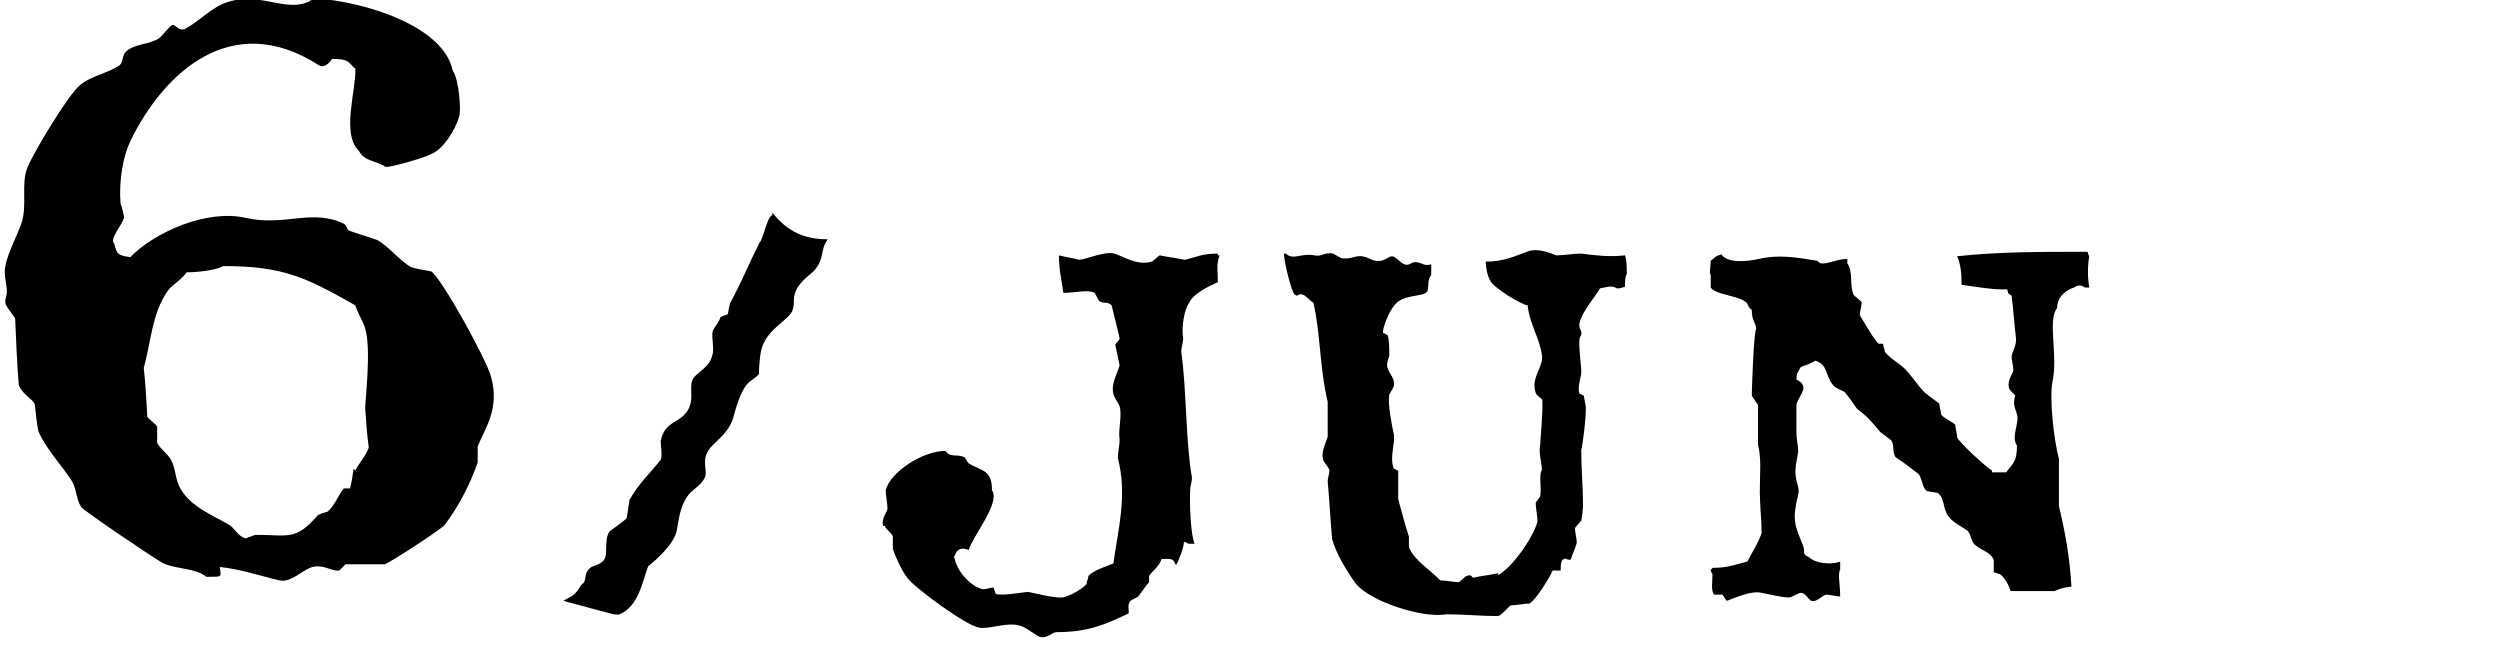
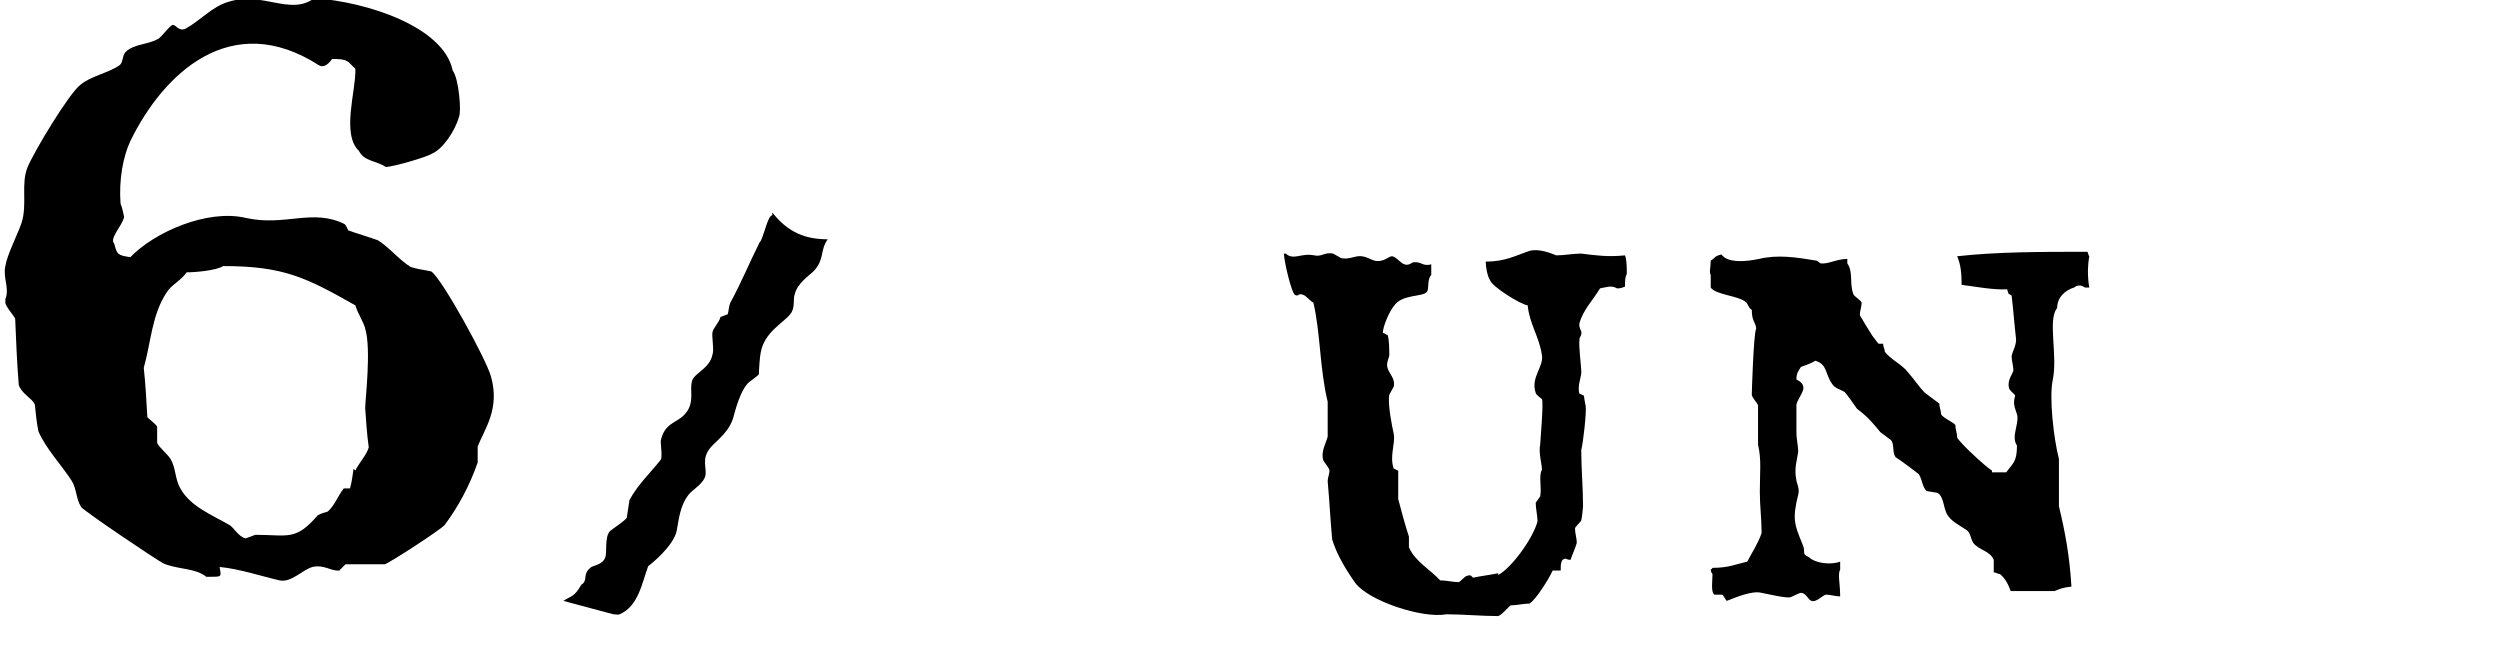
<svg xmlns="http://www.w3.org/2000/svg" id="_レイヤー_1" data-name="レイヤー_1" version="1.1" viewBox="0 0 280 75">
  <defs>
    <style>
      .st0 {
        fill-rule: evenodd;
      }
    </style>
  </defs>
  <g>
    <path class="st0" d="M167.8,64.2c-.9.2-1.9.3-2.8.5-.2-.1-.2-.4-.7-.2-.2,0-.7.6-.9.7-.7,0-1.4-.2-2.1-.2-1.1-1.2-2.8-2.1-3.5-3.7v-1.2c-.4-1.2-.8-2.7-1.2-4.2v-3.2c-.2,0-.3-.2-.5-.2-.5-1.4.2-2.8,0-3.9-.2-.9-.7-3.4-.5-4.4l.5-.9c.2-.9-.5-1.4-.7-2.1-.2-.6.3-1.3.2-1.6,0-.2,0-1.7-.2-2.1-.2,0-.3-.2-.5-.2-.1-.6.8-2.6,1.2-3,.9-1.4,3.2-1,3.7-1.6.3-.3,0-1.4.5-1.9v-1.2c-1,.3-1.1-.4-2.1-.2,0,0-.5.4-.9.2-.4-.1-1-.9-1.4-.9-.4,0-.9.7-1.9.5-.5-.1-1.1-.6-1.9-.5-.3,0-1.2.4-1.9.2l-.9-.5c-.9-.2-1.3.4-2.1.2-1.5-.3-2.3.6-3.2-.2h-.2c0,.8.8,4.2,1.2,4.6.5.3.3-.2.9,0,.4.1.8.7,1.2.9.8,3.4.7,7.4,1.6,11.1v3.9c-.1.5-.8,1.7-.5,2.6,0,.2.7.9.7,1.2,0,.4-.2.8-.2,1.2.2,2.2.3,4.3.5,6.5.5,1.7,1.6,3.5,2.6,4.9,1.5,2,7.5,4,10.2,3.5,1.9,0,3.9.2,5.8.2.5-.2,1-.9,1.4-1.2.7,0,1.4-.2,2.1-.2.7-.4,2.2-2.8,2.6-3.7h.9c0-.6,0-.9.2-1.2.5-.3.3,0,.9,0,.2-.6.5-1.2.7-1.9,0-.5-.2-1.1-.2-1.6,0-.2.6-.7.7-.9.1-.4.2-1.5.2-1.6,0-2.1-.2-4.2-.2-6.3.2-.7.6-4.2.5-4.9,0,0-.2-1-.2-1.2-.2,0-.3-.2-.5-.2-.3-.9.3-2,.2-2.6,0-.5-.3-2.6-.2-3.5,0-.3.3-.4.2-.9,0,0-.3-.5-.2-.9.4-1.5,1.6-2.7,2.3-3.9.6-.1,1.3-.4,1.9,0,.5,0,.6-.1.9-.2,0-.6,0-1.1.2-1.4,0-.8,0-1.6-.2-2.1-1.9.2-3.3,0-4.9-.2-.9,0-1.9.2-2.8.2-.5-.2-1.9-.8-3-.5-1.5.5-2.7,1.2-4.9,1.2,0,.6.2,1.7.5,2.1.2.7,3.4,2.7,4.2,2.8.2,2.1,1.3,3.5,1.6,5.6.2,1.3-1.3,2.5-.7,4.2,0,.2.6.6.7.7.2.4-.2,4.8-.2,5.1-.2.9.2,2.2.2,2.8-.4.7,0,2-.2,3l-.5.7c0,.7.2,1.4.2,2.1-.5,1.9-2.9,5.2-4.4,6Z" />
-     <path class="st0" d="M203.5,29.2c-2.4-.4-4.4-.7-6.5-.2-1.4.3-3.5.5-4.2-.5-.8.2-.6.3-1.2.7,0,.8-.2,1.3,0,1.6v1.4c.5.8,3,.9,3.9,1.6.3.2.3.7.7.9,0,1.3.4,1.3.5,2.1-.3.4-.5,7.2-.5,7.4,0,.3.6.9.7,1.2v4.4c.4,1.7.2,3.1.2,5.3,0,1.5.2,3.1.2,4.6-.4,1.2-1.1,2.2-1.6,3.2-1.3.3-2.1.7-3.9.7-.2.3,0,0-.2.2.1.4,0,.2.2.5,0,.7-.2,2,.2,2.3h.9c.2.2.3.5.5.7.8-.3,2.8-1.2,3.9-.9.6.1,2.6.6,3.2.5.1,0,1-.5,1.2-.5.6,0,.8.8,1.2.9.5.2,1.2-.6,1.6-.7.5,0,1.1.2,1.6.2,0-1.4-.3-2.5,0-3v-.9c-1,.4-2.8.2-3.5-.5-.9-.4-.3-.5-.7-1.4-.9-2.2-1.2-2.8-.5-5.6.2-.6-.2-1.4-.2-1.6-.3-1.3.1-2.4.2-3.2,0-.7-.2-1.4-.2-2.1v-3.2c.3-1.1,1.6-2,0-2.8,0-.7.2-.9.5-1.4.5-.2,1.2-.4,1.6-.7,1.4.4,1.1,1.5,1.9,2.6.3.5.9.6,1.4.9.5.6.9,1.2,1.4,1.9,1.2.9,1.6,1.4,2.6,2.6.4.3.8.6,1.2.9.4.5.1,1.3.5,1.9.9.6,1.7,1.2,2.6,1.9.4.6.4,1.5.9,1.9l1.2.2c.8.5.6,1.8,1.2,2.6.5.7,1.4,1.1,2.1,1.6.4.3.4.9.7,1.4.6.8,1.9.9,2.3,1.9v1.4c.2,0,.5.2.7.2.6.5.9,1.1,1.2,1.9h4.9c.5-.2.9-.4,1.9-.5-.2-3.4-.7-6.1-1.4-9v-5.3c-.6-2.3-1.1-6.9-.7-8.8.6-2.8-.6-6.8.5-8.1,0-1.2.9-2,1.9-2.3.4-.3.8-.3,1.2,0h.5c-.2-1.1-.2-2.4,0-3.5-.2-.3,0,0-.2-.5-5.2,0-10.1,0-14.6.5.4.9.5,1.9.5,3.2,1.5.2,3.7.6,5.1.5.2.6,0,.4.5.7.2,1.6.3,3.2.5,4.9,0,.8-.4,1.3-.5,1.9,0,.5.2,1.1.2,1.6-.1.4-.7,1.1-.5,1.9,0,.3.6.7.7.9-.3,1,0,1.4.2,2.1.3,1-.7,2.5,0,3.5,0,1.9-.5,2-1.2,3h-1.6v-.2c-.7-.4-3.6-3.1-3.9-3.7,0-.5-.2-.9-.2-1.4-.2-.3-1.4-.8-1.6-1.2,0-.4-.2-.8-.2-1.2-.5-.4-1.1-.8-1.6-1.2-.7-.7-1.2-1.5-1.9-2.3-.7-.9-1.9-1.4-2.6-2.3,0-.3-.2-.6-.2-.9h-.5c-.2-.2-.6-.8-.7-.9-.2-.3-1.3-2.1-1.4-2.3,0-.5.2-.9.2-1.4,0-.2-.8-.7-.9-.9-.5-1.2,0-2.5-.7-3.5v-.5c-1.2,0-2.1.6-3,.5Z" />
-     <path class="st0" d="M99.1,58.9c.1.4.8.8.9,1.2v1.4c.3.9,1,2.4,1.6,3.2.8,1.1,6.6,5.4,8.1,5.6,1.1.2,3.2-.7,4.6-.2.7.2,1.6,1,2.1,1.2.8.3,1.5-.5,1.9-.5,3.5,0,5.4-.8,8.1-2.1.1-.4-.2-.8.2-1.4.3-.2.6-.3.9-.5.2-.3,1-1.4,1.2-1.6v-.7c.4-.6,1.1-1,1.4-1.9,1.1,0,1.3-.1,1.6.7.3-.4.9-2,.9-2.6.4.1.2,0,.5.2h.7c-.4-.8-.6-4.3-.5-6,0-.5.2-.9.2-1.4-.7-3.8-.6-10-1.2-14.1,0-.5.3-1.4.2-1.6-.2-1.3.2-3.3.7-3.9.4-1,2.3-1.9,3.2-2.3,0-1.5-.2-1.9.2-3h-.2v-.2c-1.8,0-2.4.4-3.7.7-.9-.2-1.9-.3-2.8-.5-.1,0-.8.7-.9.7-1.6.5-3.2-.6-4.2-.9-1-.3-3,.6-3.9.7-.8-.2-1.5-.3-2.3-.5,0,1.6.3,2.8.5,4.2,1.2,0,2.8-.4,3.5,0,.2.3.3.6.5.9.6.4.9,0,1.4.5,0,0,.9,3.6.9,3.7,0,.2-.4.5-.5.7.2.8.3,1.5.5,2.3-.2.8-1,2.1-.7,3.2,0,.3.6,1.1.7,1.4.3,1.2-.2,2.7,0,3.7,0,.7-.2,1.4-.2,2.1,1.1,4.2,0,8.1-.5,11.8-.9.4-2.1.7-2.8,1.4,0,.3-.2.6-.2.9-.4.5-1.6,1.2-2.3,1.4-.6.4-3.2-.3-4.2-.5-.6,0-3.1.5-3.7.2,0-.2-.2-.5-.2-.7-.4,0-.8.2-1.2.2-1.4-.3-2.9-2-3.2-3.5,0-.2-.2,0,0-.2.3-.9.8-1,1.6-.7.4-1.5,3.6-5.3,2.6-6.7,0-2.3-1.1-2.1-2.6-3-.2-.2-.3-.5-.5-.7-.9-.4-1.6.1-2.1-.7-2.6,0-6.2,2.4-6.7,4.4,0,.7.2,1.4.2,2.1-.1.4-.7,1.1-.5,1.9Z" />
+     <path class="st0" d="M203.5,29.2c-2.4-.4-4.4-.7-6.5-.2-1.4.3-3.5.5-4.2-.5-.8.2-.6.3-1.2.7,0,.8-.2,1.3,0,1.6v1.4c.5.8,3,.9,3.9,1.6.3.2.3.7.7.9,0,1.3.4,1.3.5,2.1-.3.4-.5,7.2-.5,7.4,0,.3.6.9.7,1.2v4.4c.4,1.7.2,3.1.2,5.3,0,1.5.2,3.1.2,4.6-.4,1.2-1.1,2.2-1.6,3.2-1.3.3-2.1.7-3.9.7-.2.3,0,0-.2.2.1.4,0,.2.2.5,0,.7-.2,2,.2,2.3h.9c.2.2.3.5.5.7.8-.3,2.8-1.2,3.9-.9.6.1,2.6.6,3.2.5.1,0,1-.5,1.2-.5.6,0,.8.8,1.2.9.5.2,1.2-.6,1.6-.7.5,0,1.1.2,1.6.2,0-1.4-.3-2.5,0-3v-.9c-1,.4-2.8.2-3.5-.5-.9-.4-.3-.5-.7-1.4-.9-2.2-1.2-2.8-.5-5.6.2-.6-.2-1.4-.2-1.6-.3-1.3.1-2.4.2-3.2,0-.7-.2-1.4-.2-2.1v-3.2c.3-1.1,1.6-2,0-2.8,0-.7.2-.9.5-1.4.5-.2,1.2-.4,1.6-.7,1.4.4,1.1,1.5,1.9,2.6.3.5.9.6,1.4.9.5.6.9,1.2,1.4,1.9,1.2.9,1.6,1.4,2.6,2.6.4.3.8.6,1.2.9.4.5.1,1.3.5,1.9.9.6,1.7,1.2,2.6,1.9.4.6.4,1.5.9,1.9l1.2.2c.8.5.6,1.8,1.2,2.6.5.7,1.4,1.1,2.1,1.6.4.3.4.9.7,1.4.6.8,1.9.9,2.3,1.9v1.4c.2,0,.5.2.7.2.6.5.9,1.1,1.2,1.9h4.9c.5-.2.9-.4,1.9-.5-.2-3.4-.7-6.1-1.4-9v-5.3c-.6-2.3-1.1-6.9-.7-8.8.6-2.8-.6-6.8.5-8.1,0-1.2.9-2,1.9-2.3.4-.3.8-.3,1.2,0h.5c-.2-1.1-.2-2.4,0-3.5-.2-.3,0,0-.2-.5-5.2,0-10.1,0-14.6.5.4.9.5,1.9.5,3.2,1.5.2,3.7.6,5.1.5.2.6,0,.4.5.7.2,1.6.3,3.2.5,4.9,0,.8-.4,1.3-.5,1.9,0,.5.2,1.1.2,1.6-.1.4-.7,1.1-.5,1.9,0,.3.6.7.7.9-.3,1,0,1.4.2,2.1.3,1-.7,2.5,0,3.5,0,1.9-.5,2-1.2,3h-1.6v-.2c-.7-.4-3.6-3.1-3.9-3.7,0-.5-.2-.9-.2-1.4-.2-.3-1.4-.8-1.6-1.2,0-.4-.2-.8-.2-1.2-.5-.4-1.1-.8-1.6-1.2-.7-.7-1.2-1.5-1.9-2.3-.7-.9-1.9-1.4-2.6-2.3,0-.3-.2-.6-.2-.9h-.5c-.2-.2-.6-.8-.7-.9-.2-.3-1.3-2.1-1.4-2.3,0-.5.2-.9.2-1.4,0-.2-.8-.7-.9-.9-.5-1.2,0-2.5-.7-3.5v-.5c-1.2,0-2.1.6-3,.5" />
  </g>
  <path class="st0" d="M47.8,30.3c-.6-.1-1.2-.2-1.8-.4-1.2-.7-2.5-2.3-3.7-3-1.1-.4-2.2-.7-3.3-1.1-.1-.2-.2-.5-.4-.7-3.6-1.8-6.7.3-11.1-.7-4.3-1-10.2,1.6-12.9,4.4-1.4-.2-1.5-.3-1.8-1.5-.6-.6.9-2,1.1-3-.1-.5-.2-1-.4-1.5-.2-2.7.3-5.3,1.1-7,3.7-7.6,11.3-14.8,21.1-8.5.5.3,1,0,1.5-.7,1.9,0,1.7.3,2.6,1.1.1,2.4-1.6,7.3.4,9.2.6,1.2,2,1.1,3,1.8.8,0,4.6-1.1,5.2-1.5,1.2-.5,2.6-2.6,3-4.1.3-.5,0-4.3-.7-5.2-1-4.9-9.6-7.7-15.5-8.1-2.7,2-5.8-.8-9.6.4-1.8.5-3.3,2.2-4.8,3-.8.4-1.1-.5-1.5-.4-.4.2-1.1,1.2-1.5,1.5-1.1.7-2.8.6-3.7,1.5-.4.3-.3,1.2-.7,1.5-1.3.9-3.2,1.2-4.4,2.2-1.3,1-5.2,7.5-5.9,9.2-.8,1.9,0,4.2-.7,6.3-.4,1.2-1.6,3.5-1.8,4.8-.3,1.3.5,2.5,0,3.7v.4c0,.4,1,1.5,1.1,1.8.1,2.5.2,4.9.4,7.4.3,1,1.5,1.5,1.8,2.2.1,1,.2,2,.4,3,.8,1.9,2.6,3.8,3.7,5.5.6.9.5,2.1,1.1,3,.4.5,8.4,5.9,9.2,6.3,1.6.7,3.6.5,4.8,1.5,1.8,0,1.7.1,1.5-1.1,2.2.2,4.9,1.1,6.7,1.5,1.3.3,2.6-1.2,3.7-1.5,1.3-.3,2.1.5,3,.4l.7-.7h4.4c.6-.2,6.3-3.9,6.7-4.4,1.5-2,2.8-4.4,3.7-7v-1.8c.8-2,2.5-4.2,1.5-7.8-.5-1.9-5.5-11-6.7-11.8ZM39.6,52.5c-.1.7-.2,1.5-.4,2.2h-.7c-.7.9-1,1.9-1.8,2.6-.4.1-.7.2-1.1.4-2.5,2.9-3.3,2.2-7,2.2l-1.1.4c-.8-.2-1.3-1.2-1.8-1.5-2.1-1.2-4.4-2.1-5.5-4.1-.6-1-.5-2.3-1.1-3.3-.3-.5-1.3-1.3-1.5-1.8v-1.8c-.1-.3-1-.9-1.1-1.1-.1-1.8-.2-3.7-.4-5.5.8-2.8.9-6,2.6-8.5.5-.8,1.6-1.3,2.2-2.2,1,0,3.3-.2,4.1-.7,6.8,0,9.3,1.3,14.8,4.4.3,1,.9,1.8,1.1,2.6.7,2.3,0,8,0,8.9.1,1.5.2,3,.4,4.4-.2.8-1.2,1.9-1.5,2.6Z" />
  <path class="st0" d="M85.1,27.1c-1.3,2.6-2,4.4-3.3,6.8-.2.5-.2,1.1-.3,1.3l-.8.3c-.2.7-.8,1.2-.9,1.7-.1.5.2,2,0,2.5-.3,1.6-2.1,2.1-2.3,3-.3,1,.4,2.5-.9,3.8-.9.9-2.2.9-2.6,2.9,0,.4.2,1.8,0,2.1-1.2,1.5-2.5,2.7-3.5,4.5-.1.7-.2,1.3-.3,2-.3.4-1.7,1.3-1.9,1.5-.6.7-.3,2.4-.5,2.9-.3.9-1.4.9-1.7,1.2-.9.8-.2,1.4-1,1.9-.8,1.4-1.1,1.2-2,1.8,1.9.5,3.7,1,5.6,1.5.6,0,.3.1.7,0,2.1-.9,2.5-3.5,3.2-5.4.3-.2,2.9-2.3,3.2-4,.2-.9.3-2.9,1.5-4.2.4-.4,1.5-1.1,1.7-1.9.2-.9-.5-1.9.6-3.2.7-.8,2.2-1.8,2.6-3.6.2-.7.7-2.6,1.5-3.5.1-.2,1.1-.8,1.3-1.1,0-.5.1-2,.2-2.4.4-2.3,2.5-3.3,3.3-4.3.6-.7.3-1.7.5-2.2.3-1.3,1.6-2.1,2.2-2.7,1.2-1.4.6-2.2,1.5-3.5-2.4,0-4.4-.7-6.2-3v.3c-.5.1-.8,1.8-1.3,2.9Z" />
</svg>